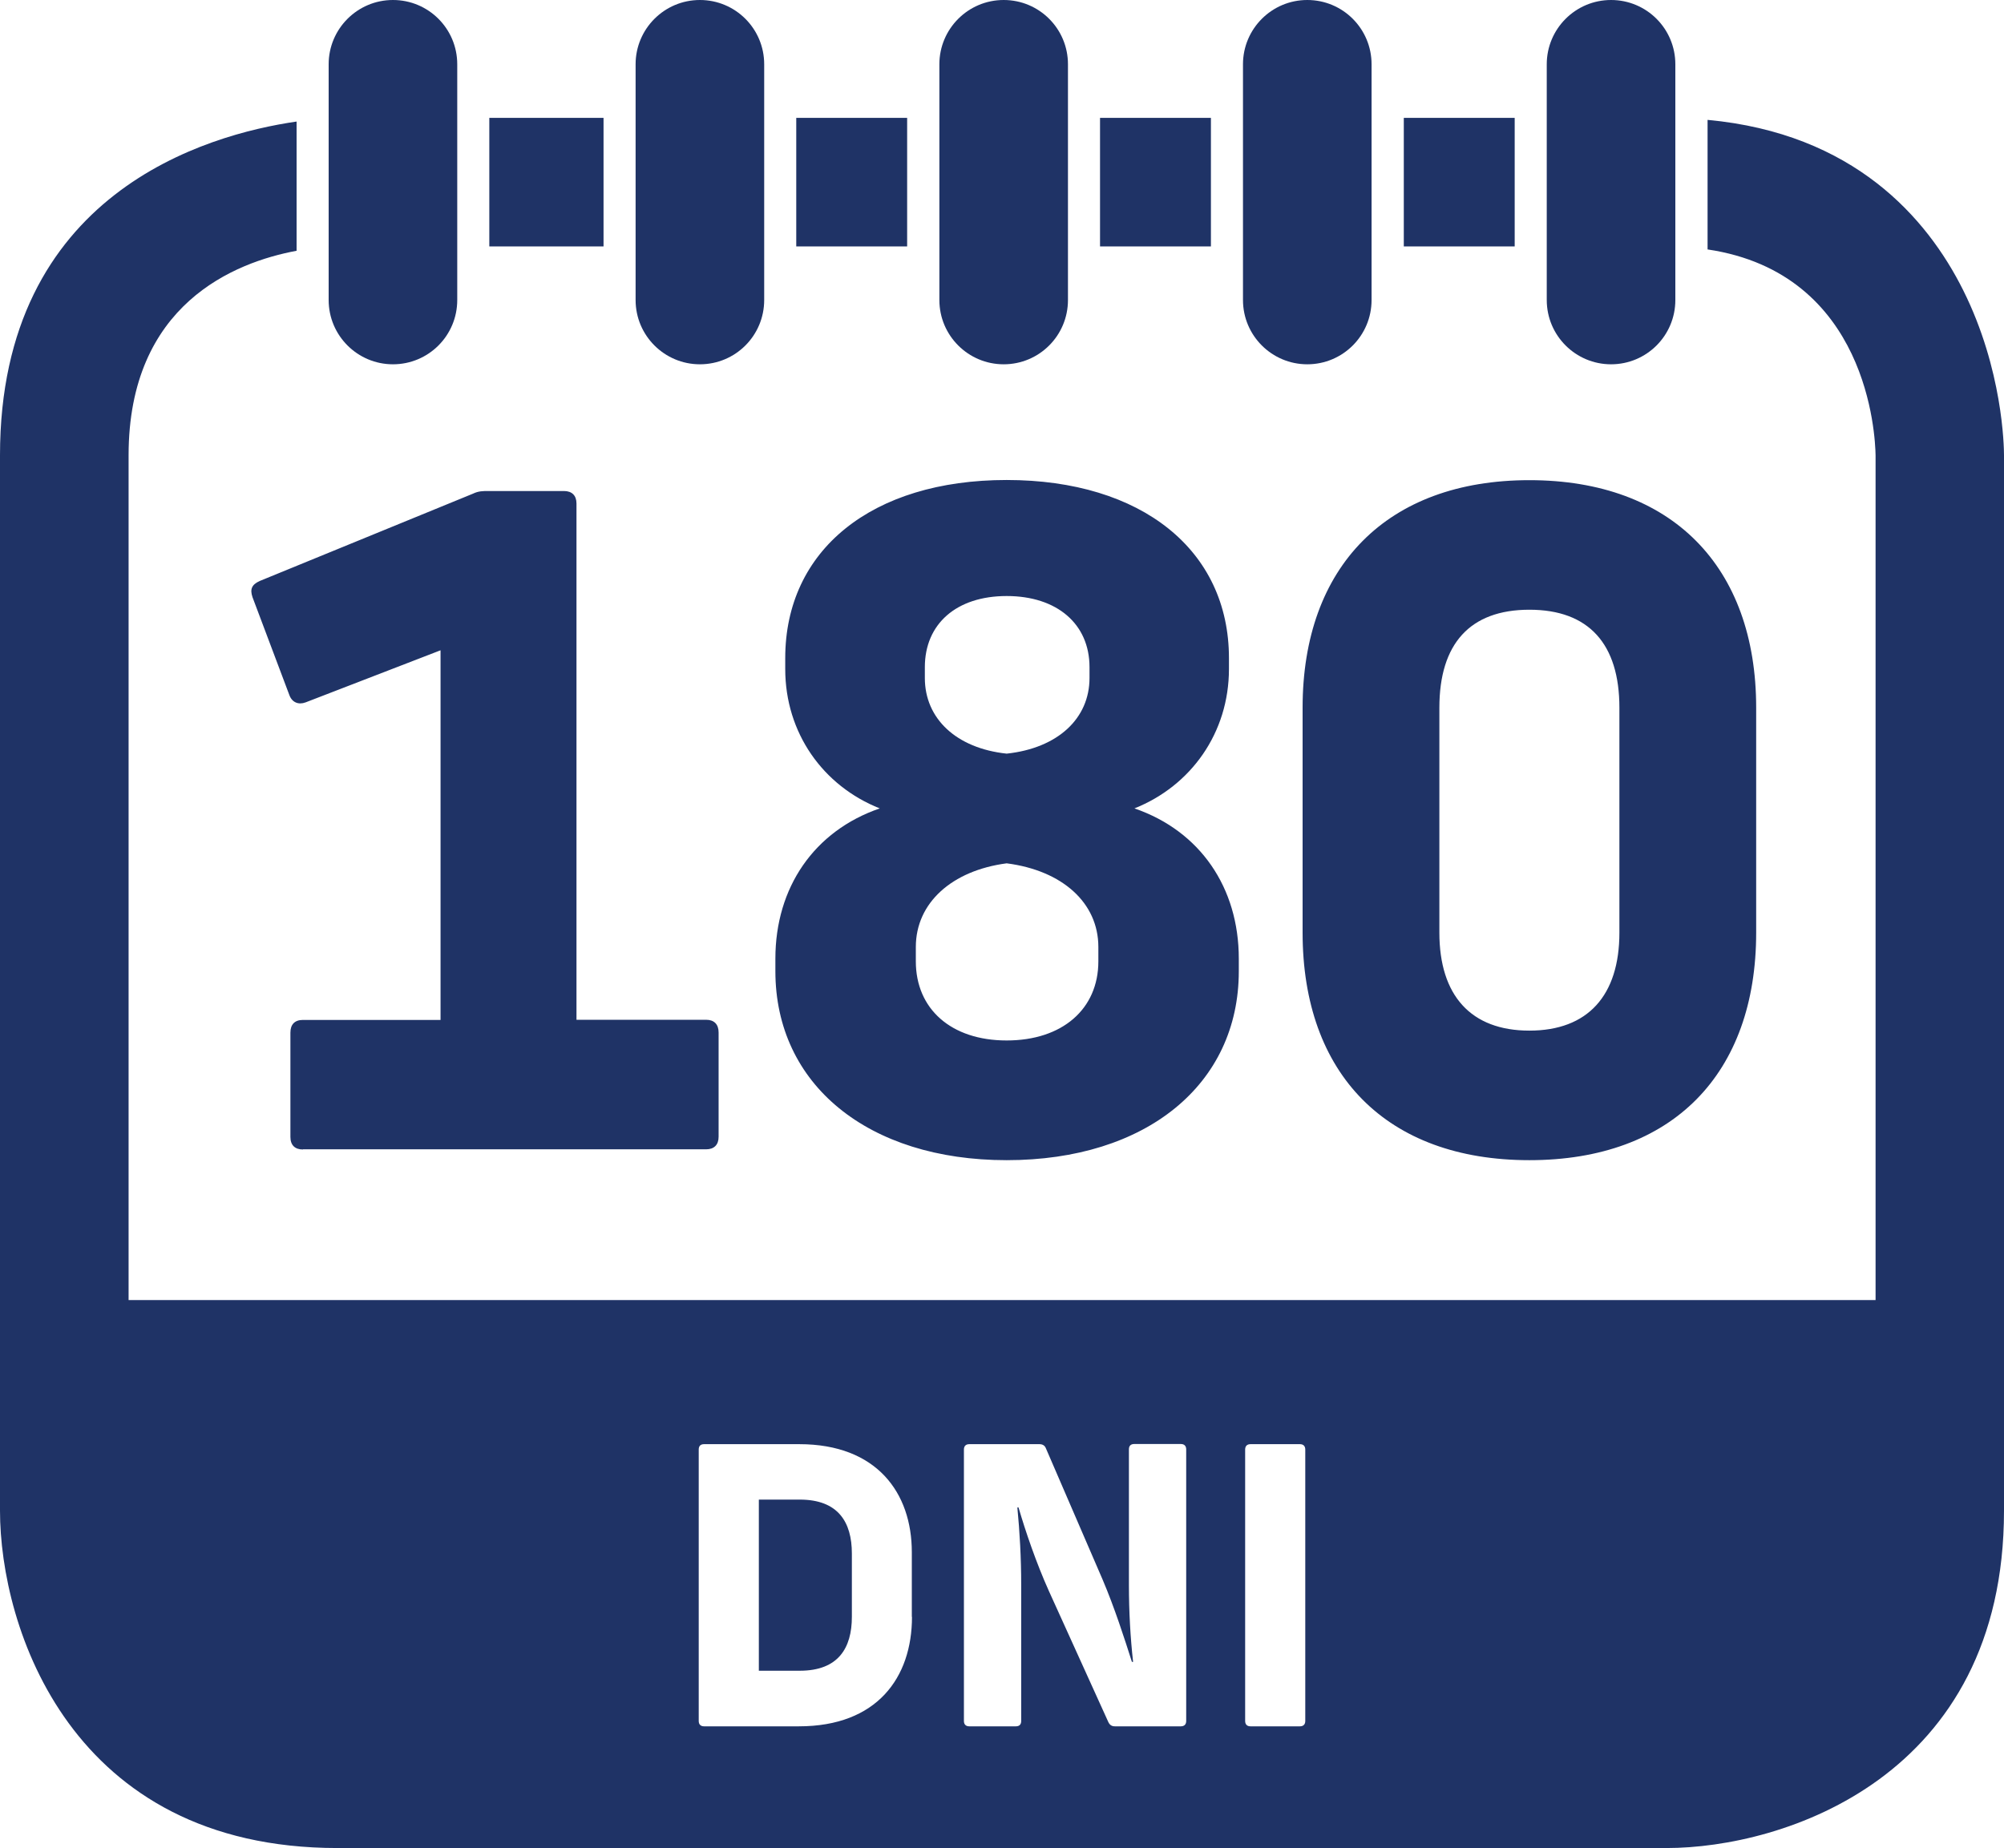
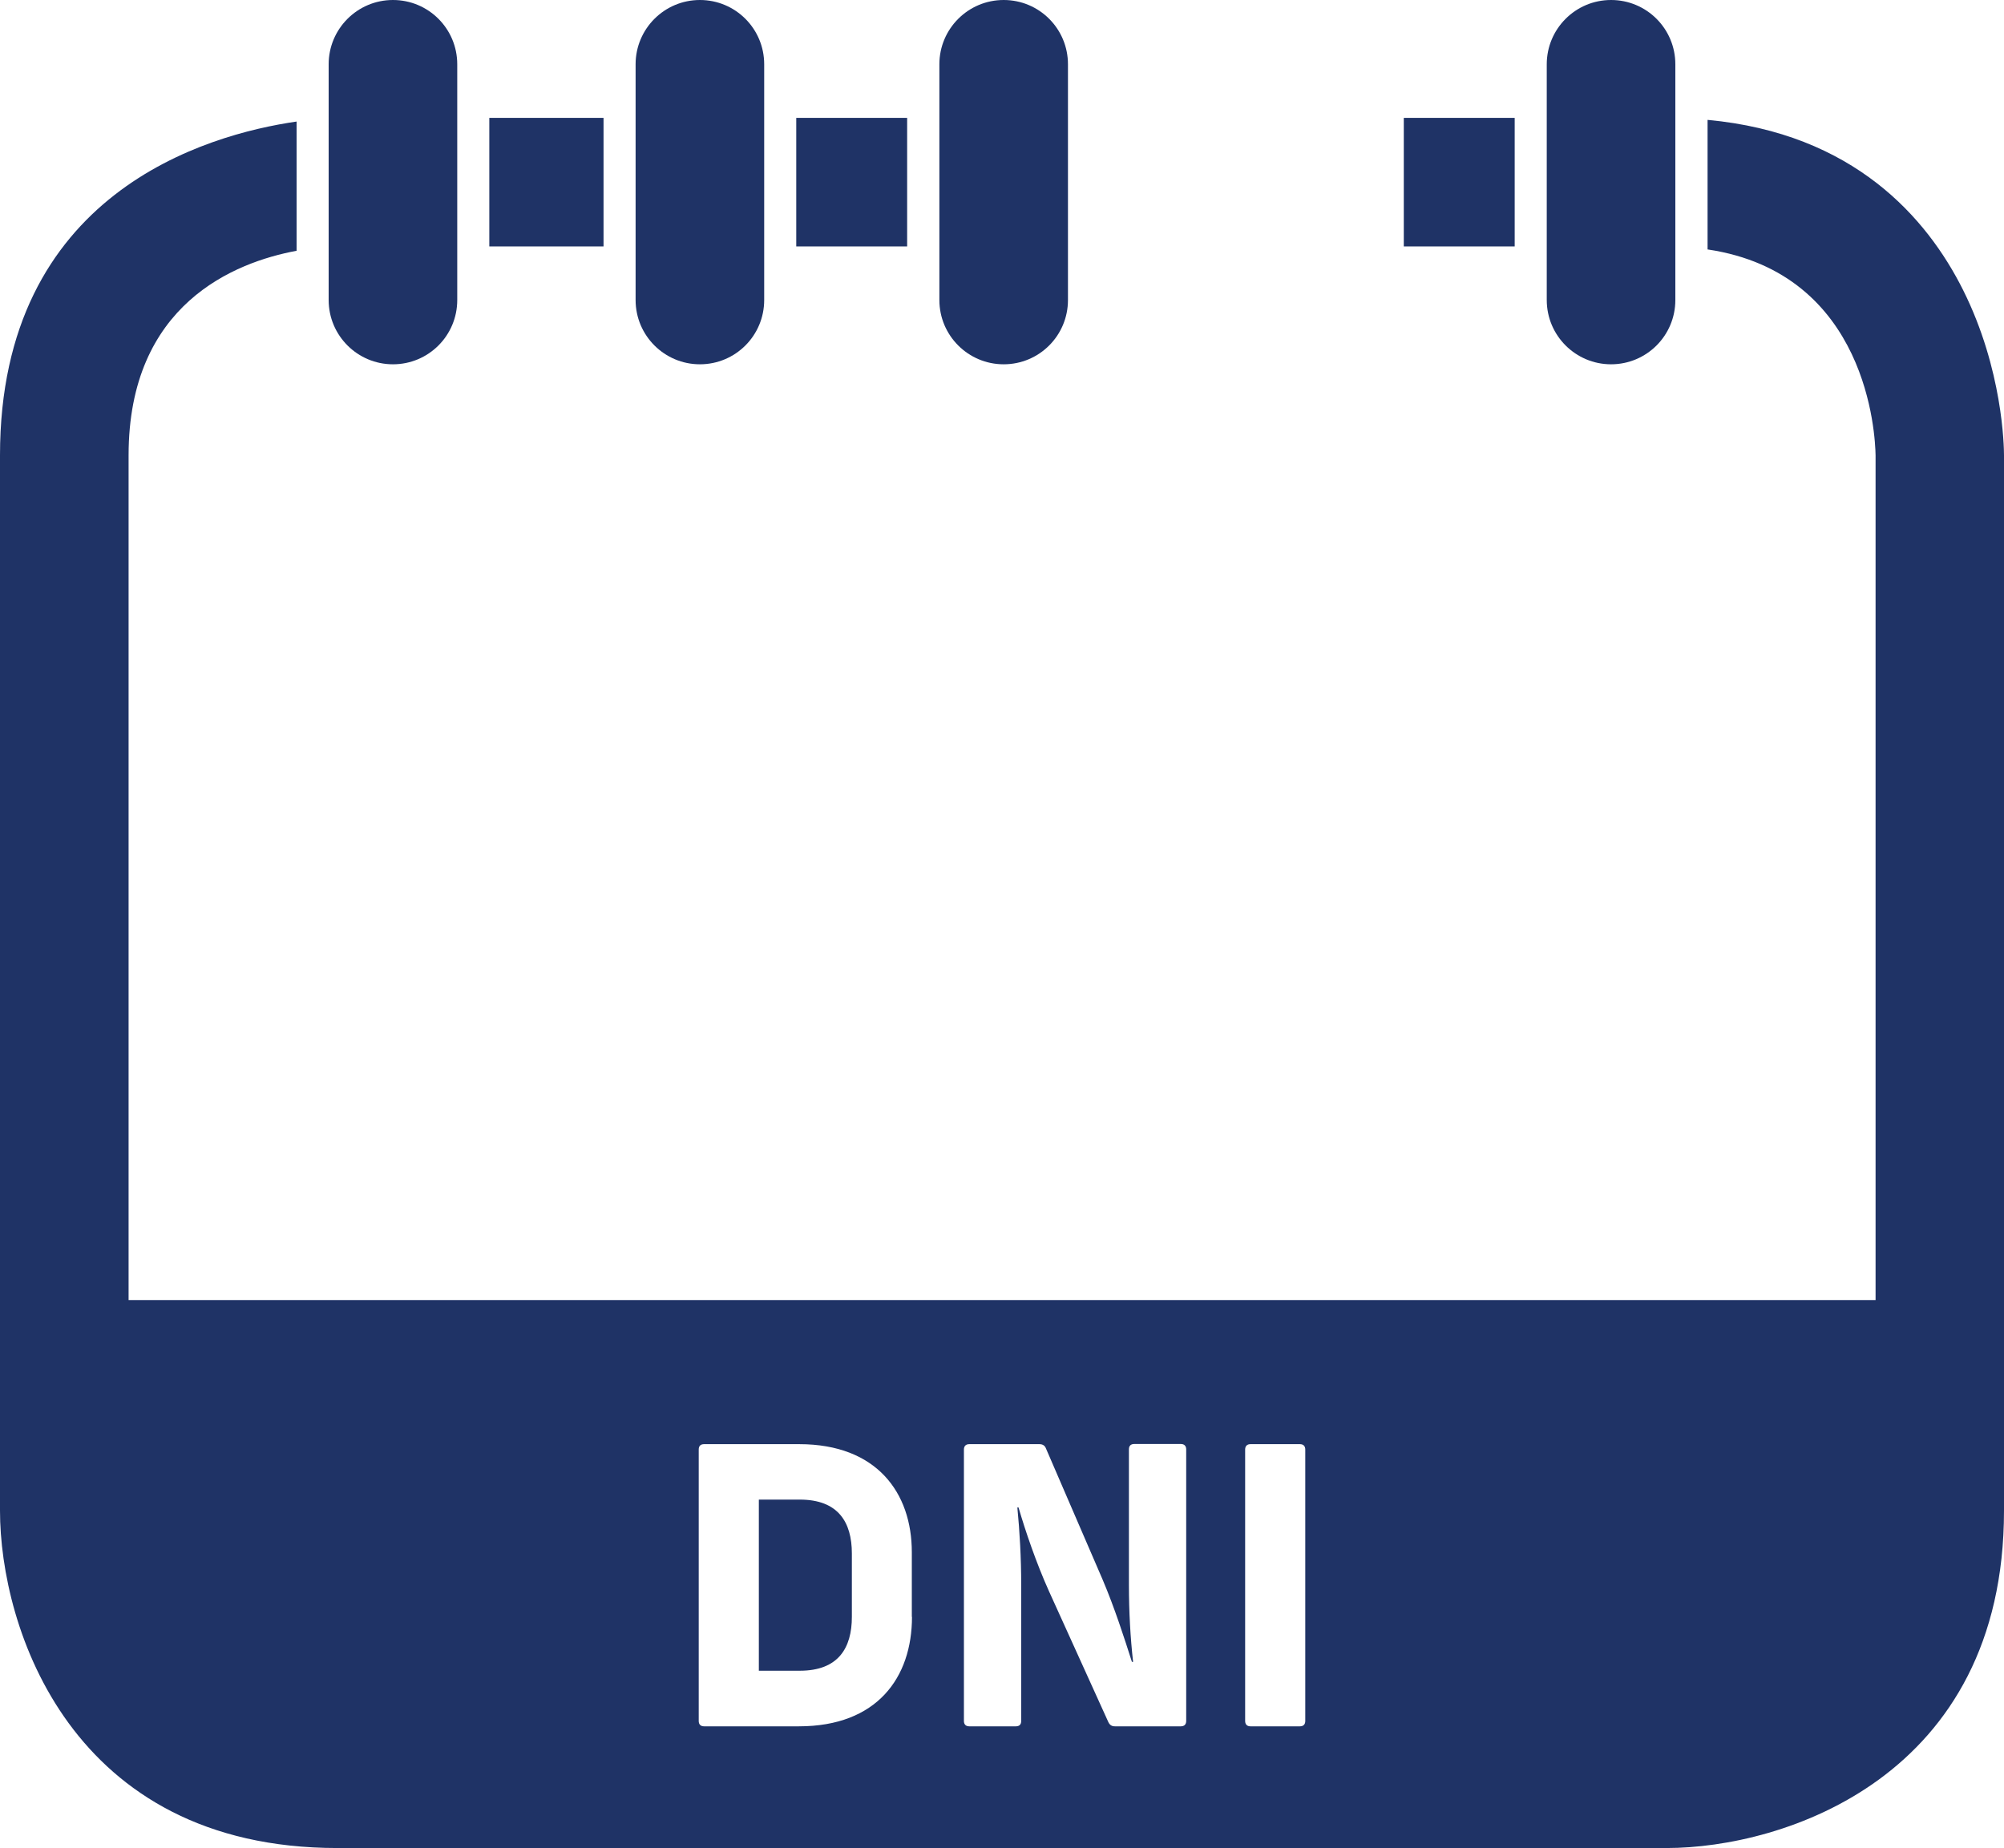
<svg xmlns="http://www.w3.org/2000/svg" id="Layer_2" data-name="Layer 2" viewBox="0 0 120 110.7">
  <defs>
    <style>
      .cls-1 {
        fill: #1f3366;
      }
    </style>
  </defs>
  <g id="Layer_1-2" data-name="Layer 1">
    <path class="cls-1" d="M23.53,21.82c-2.12,0-3.85-1.72-3.85-3.85V3.85c0-2.12,1.72-3.85,3.85-3.85s3.85,1.72,3.85,3.85v14.12c0,2.13-1.72,3.85-3.85,3.85" />
    <path class="cls-1" d="M41.91,21.82c-2.12,0-3.85-1.72-3.85-3.85V3.85c0-2.12,1.72-3.85,3.85-3.85s3.85,1.72,3.85,3.85v14.12c0,2.13-1.72,3.85-3.85,3.85" />
    <path class="cls-1" d="M60.1,21.82c-2.12,0-3.85-1.72-3.85-3.85V3.85c0-2.12,1.72-3.85,3.85-3.85s3.85,1.72,3.85,3.85v14.12c0,2.13-1.72,3.85-3.85,3.85" />
-     <path class="cls-1" d="M78.28,21.82c-2.12,0-3.85-1.72-3.85-3.85V3.85c0-2.12,1.72-3.85,3.85-3.85s3.85,1.72,3.85,3.85v14.12c0,2.13-1.72,3.85-3.85,3.85" />
    <path class="cls-1" d="M96.47,21.82c-2.12,0-3.85-1.72-3.85-3.85V3.85c0-2.12,1.72-3.85,3.85-3.85s3.85,1.72,3.85,3.85v14.12c0,2.13-1.72,3.85-3.85,3.85" />
    <rect class="cls-1" x="29.3" y="7.06" width="6.84" height="7.7" />
    <rect class="cls-1" x="47.68" y="7.06" width="6.64" height="7.7" />
-     <rect class="cls-1" x="65.87" y="7.06" width="6.64" height="7.7" />
    <rect class="cls-1" x="84.06" y="7.06" width="6.64" height="7.7" />
    <path class="cls-1" d="M51.01,96.84v-3.79c0-1.87-.81-3.23-3.12-3.23h-2.45v10.25h2.45c2.31,0,3.12-1.36,3.12-3.23m27.15,6.24c0,.21-.12,.32-.32,.32h-2.96c-.21,0-.32-.12-.32-.32v-16.26c0-.21,.12-.32,.32-.32h2.96c.21,0,.32,.12,.32,.32v16.26Zm-7.13,0c0,.21-.12,.32-.32,.32h-3.95c-.18,0-.3-.07-.39-.25l-3.56-7.85c-.76-1.69-1.41-3.6-1.82-5.01h-.07c.14,1.45,.23,3.02,.23,4.64v8.15c0,.21-.11,.32-.32,.32h-2.79c-.21,0-.32-.12-.32-.32v-16.26c0-.21,.12-.32,.32-.32h4.2c.18,0,.32,.07,.39,.25l3.39,7.85c.72,1.69,1.32,3.56,1.76,4.94h.07c-.16-1.45-.25-2.98-.25-4.6v-8.13c0-.21,.11-.32,.32-.32h2.79c.21,0,.32,.12,.32,.32v16.26Zm-16.42-6.24c0,3.65-2.1,6.56-6.77,6.56h-5.68c-.21,0-.32-.12-.32-.32v-16.26c0-.21,.11-.32,.32-.32h5.7c4.64,0,6.74,2.91,6.74,6.47v3.88Zm65.39-6.35V27.27c0-.51-.07-5.14-2.45-9.9-2.16-4.32-6.55-9.38-15.3-10.19v7.76c9.62,1.43,10.04,11.16,10.06,12.33v50.6H7.7V27.27c0-9.05,6.35-11.56,10.06-12.25V7.28C12.37,8.06,0,11.56,0,27.27v63.21c0,6.99,4.22,20.21,20.21,20.21H99.79c6.99,0,20.21-4.22,20.21-20.21" />
-     <path class="cls-1" d="M86.19,55.86v-13.47c0-3.83,1.83-5.87,5.39-5.87s5.39,2.05,5.39,5.87v13.47c0,3.77-1.89,5.87-5.39,5.87s-5.39-2.1-5.39-5.87m5.39,13.63c8.57,0,13.58-5.17,13.58-13.63v-13.47c0-8.46-5.06-13.63-13.58-13.63s-13.58,5.17-13.58,13.63v13.47c0,8.46,5.01,13.63,13.58,13.63m-36.2-28.88v-.65c0-2.59,1.89-4.26,4.9-4.26s4.96,1.67,4.96,4.26v.65c0,2.42-1.89,4.2-4.96,4.53-3.02-.32-4.9-2.1-4.9-4.53m-.54,16.97v-.86c0-2.64,2.16-4.58,5.44-5.01,3.34,.43,5.49,2.37,5.49,5.01v.86c0,2.86-2.16,4.74-5.49,4.74s-5.44-1.89-5.44-4.74m5.44,11.91c8.35,0,13.9-4.53,13.9-11.32v-.75c0-4.26-2.32-7.65-6.25-9,3.39-1.35,5.66-4.53,5.66-8.35v-.65c0-6.47-5.23-10.67-13.31-10.67s-13.26,4.2-13.26,10.67v.65c0,3.83,2.26,7,5.66,8.35-3.93,1.35-6.25,4.74-6.25,9v.75c0,6.79,5.55,11.32,13.85,11.32m-42.14-.65h24.14c.48,0,.75-.27,.75-.75v-6.25c0-.49-.27-.76-.75-.76h-7.76V30.16c0-.48-.27-.75-.75-.75h-4.53c-.32,0-.59,0-.92,.16l-12.77,5.23c-.48,.22-.59,.49-.43,.97l2.21,5.87c.16,.43,.54,.59,.97,.43l8.08-3.12v22.14h-8.24c-.49,0-.75,.27-.75,.76v6.25c0,.49,.27,.75,.75,.75" />
  </g>
</svg>